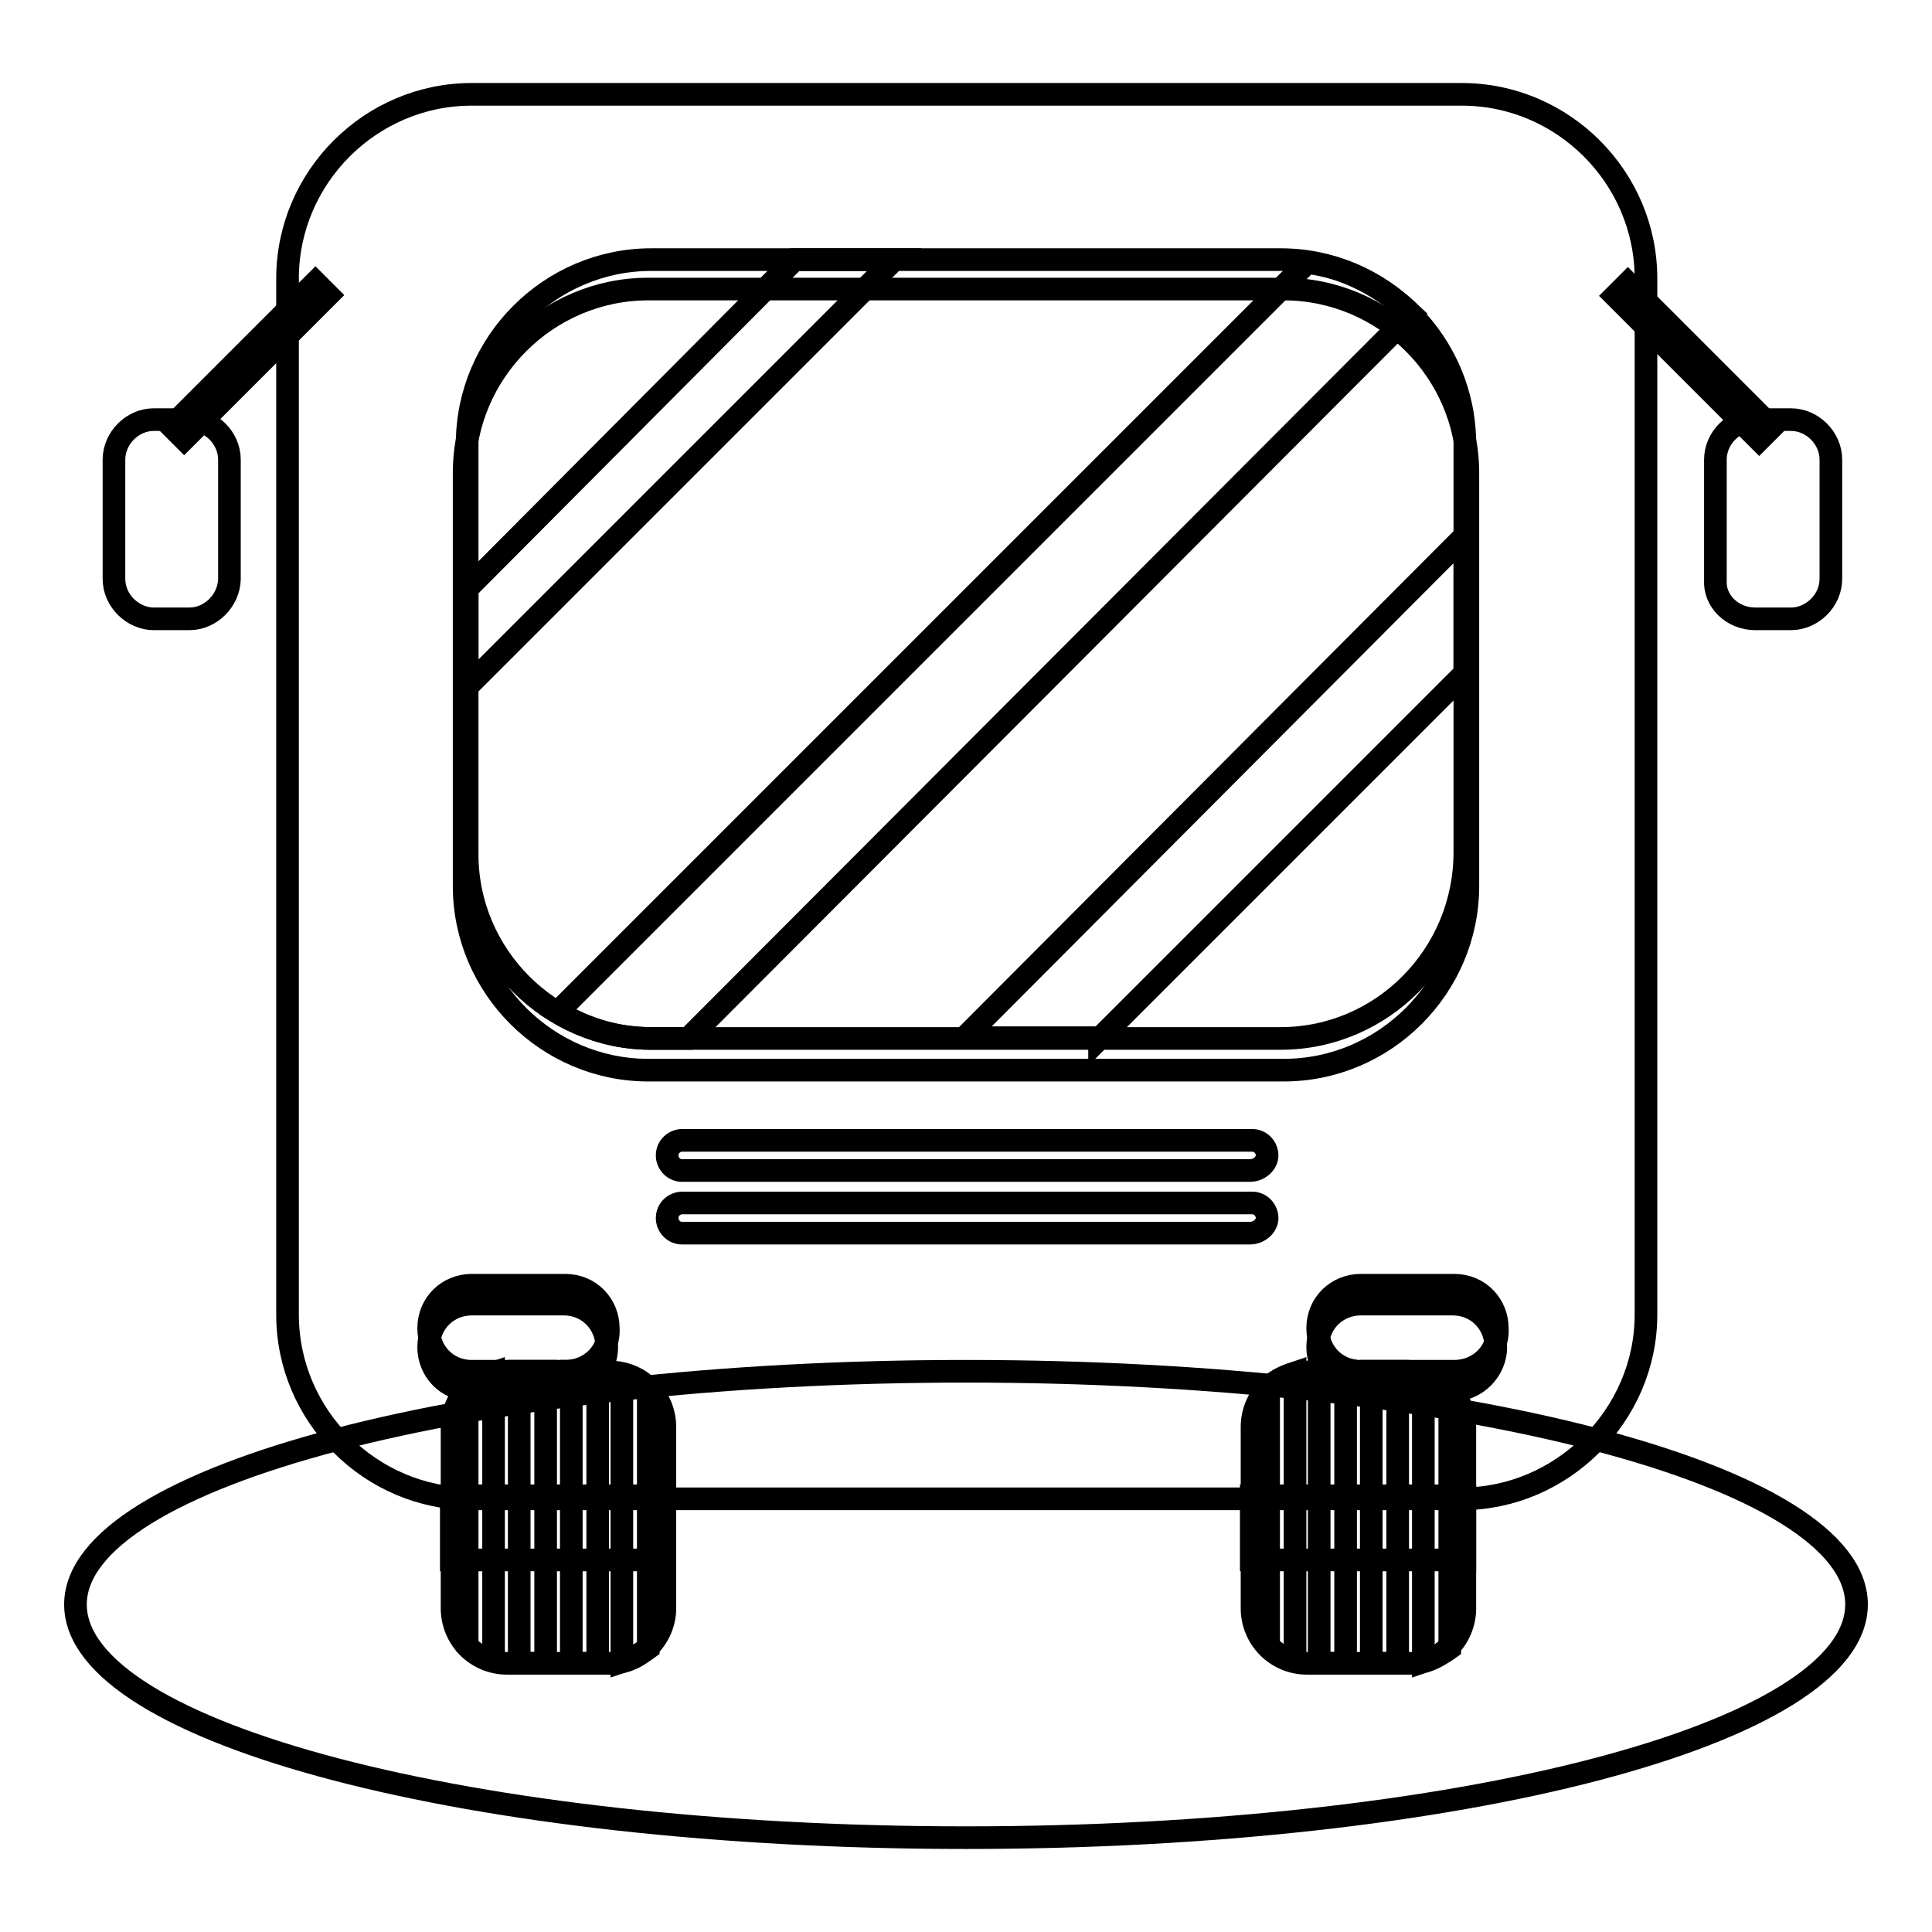
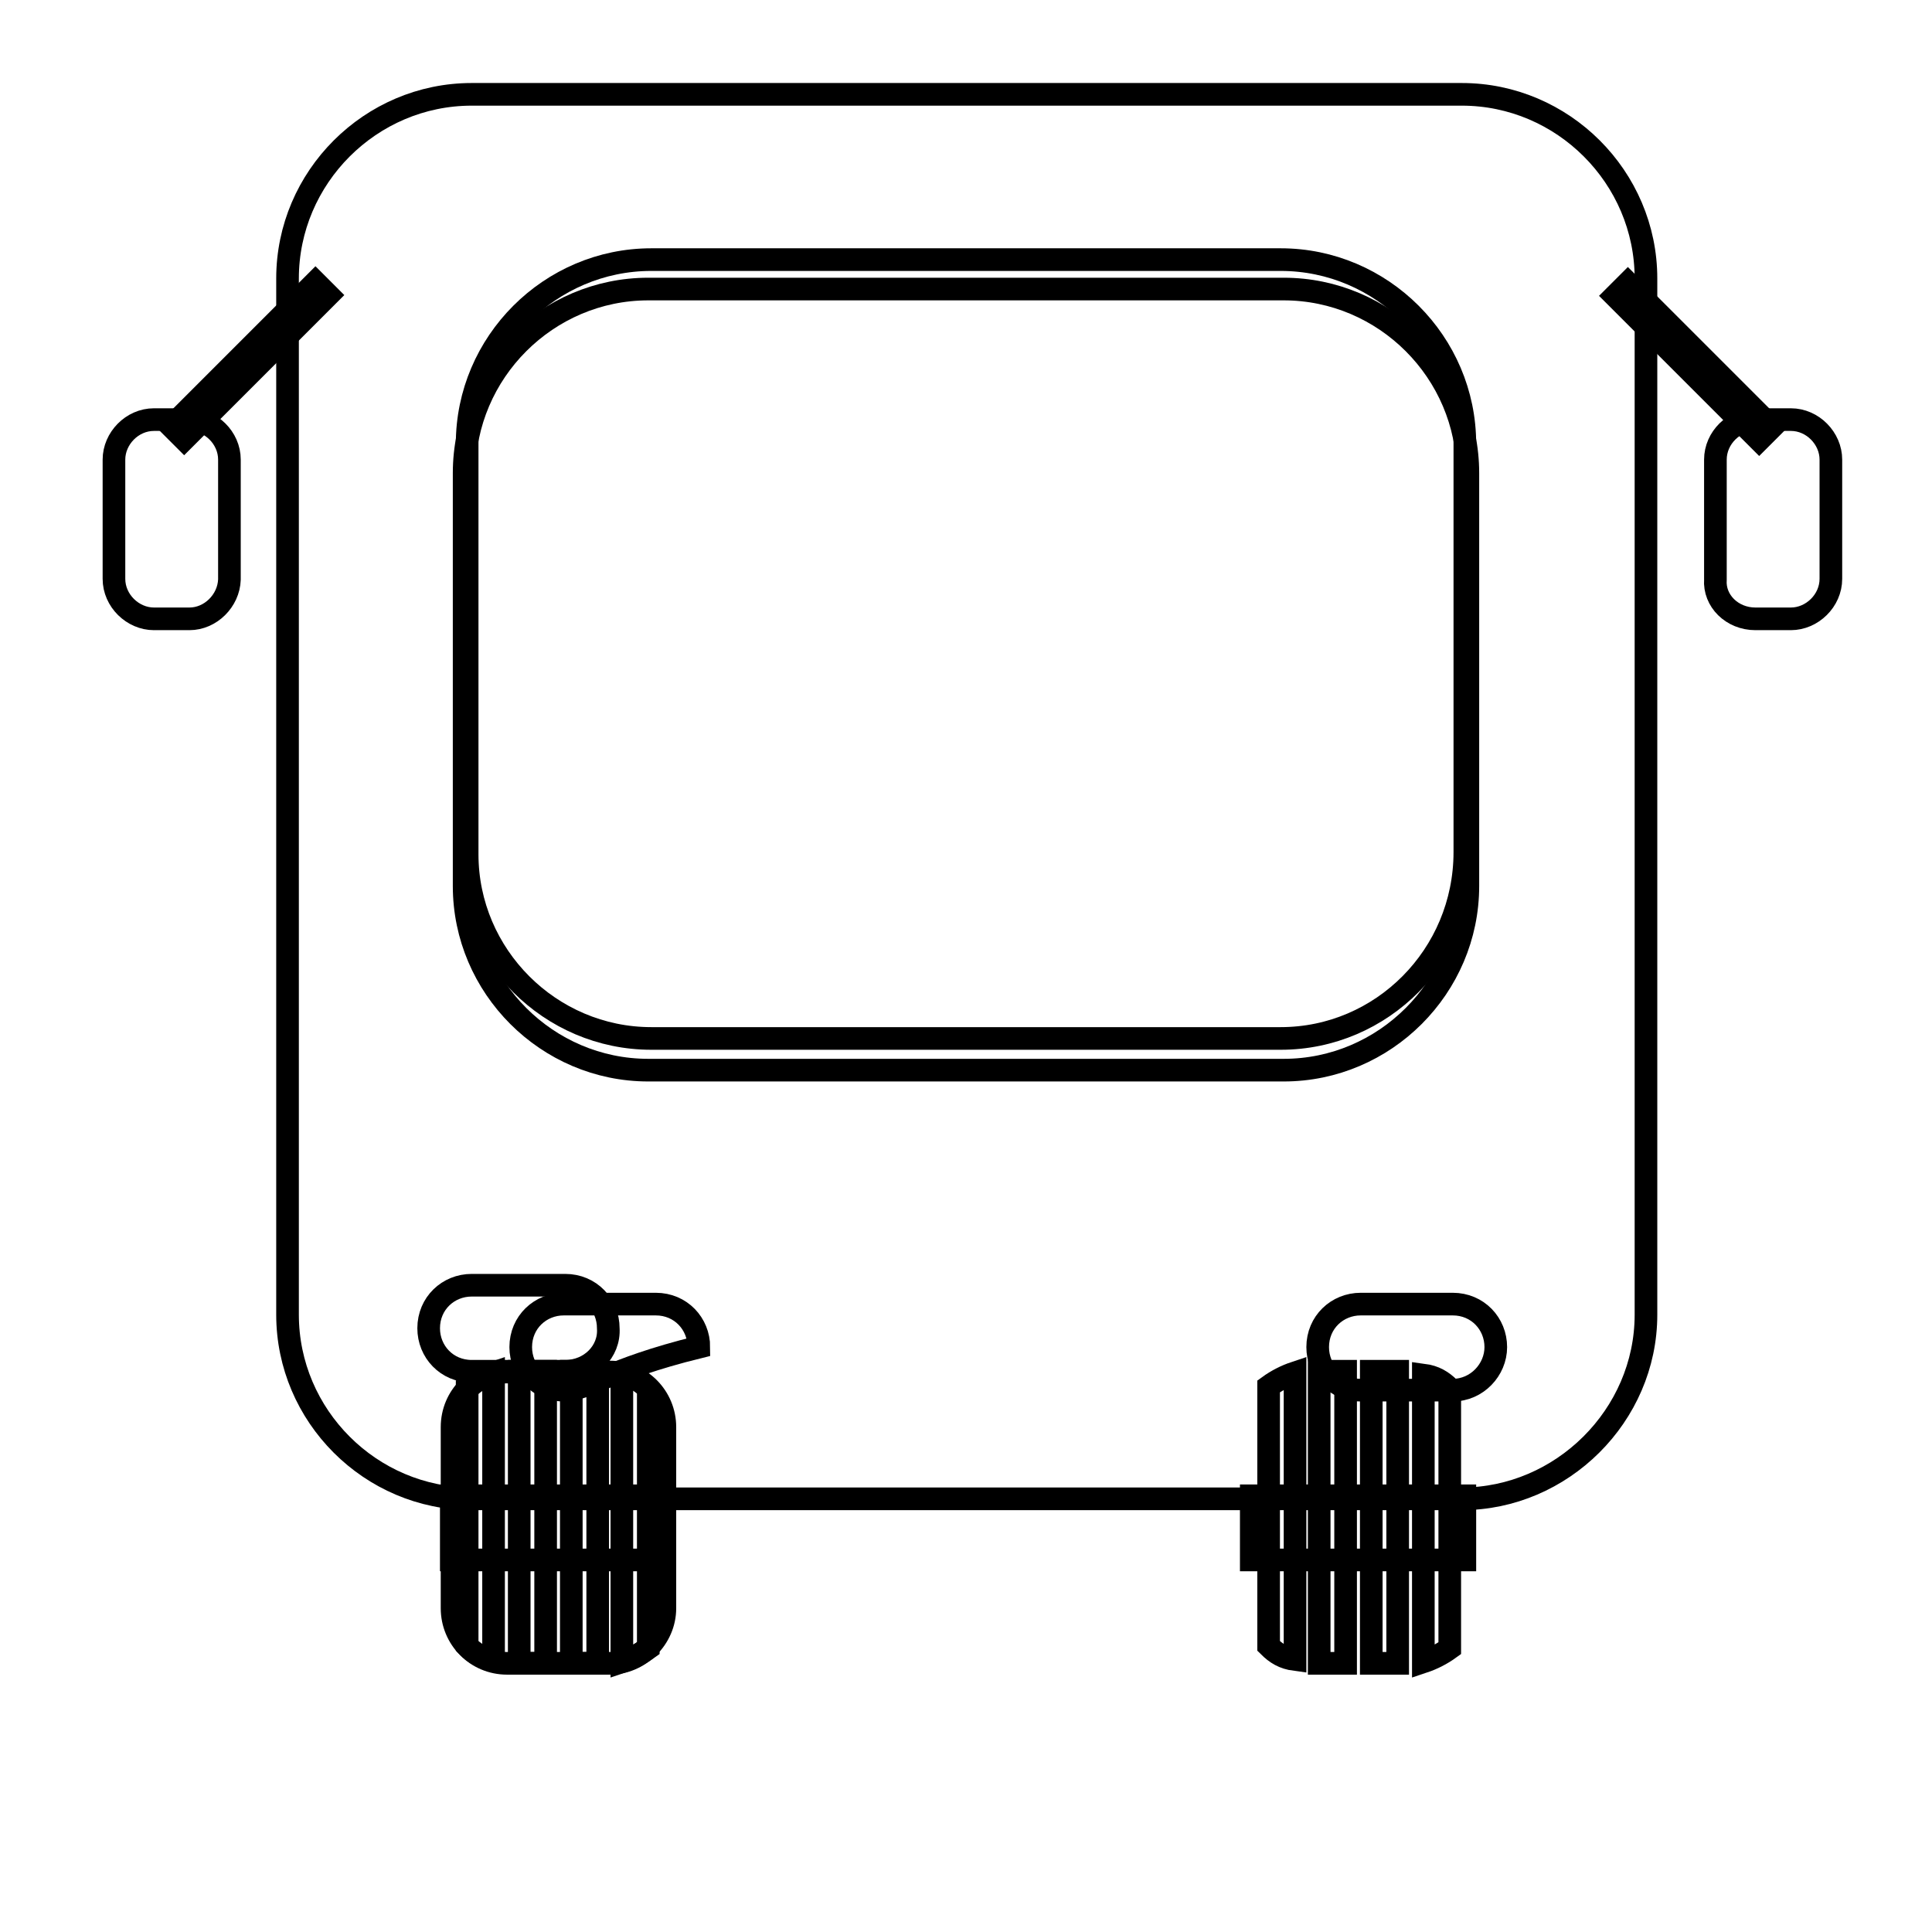
<svg xmlns="http://www.w3.org/2000/svg" version="1.1" x="0px" y="0px" viewBox="0 0 256 256" enable-background="new 0 0 256 256" xml:space="preserve">
  <g>
    <path stroke-width="3" fill-opacity="0" stroke="#000000" d="M24.4,58.2l-1.7-1.7l19.1-19.1l1.7,1.7L24.4,58.2z" />
    <path stroke-width="3" fill-opacity="0" stroke="#000000" d="M25.1,82h-4.7c-2.8,0-5.3-2.4-5.3-5.3V60.9c0-2.8,2.4-5.3,5.3-5.3h4.7c2.8,0,5.3,2.4,5.3,5.3v15.9 C30.3,79.6,27.9,82,25.1,82z" />
    <path stroke-width="3" fill-opacity="0" stroke="#000000" d="M214,39.2l1.7-1.7l19.1,19.1l-1.7,1.7L214,39.2z" />
    <path stroke-width="3" fill-opacity="0" stroke="#000000" d="M232.6,82h4.7c2.8,0,5.3-2.4,5.3-5.3V60.9c0-2.8-2.4-5.3-5.3-5.3h-4.7c-2.8,0-5.3,2.4-5.3,5.3v15.9 C227.1,79.6,229.5,82,232.6,82z" />
-     <path stroke-width="3" fill-opacity="0" stroke="#000000" d="M10,212.6c0,17.1,52.8,30.9,118,30.9c65.2,0,118-13.8,118-30.9l0,0c0-17.1-52.8-30.9-118-30.9 C62.8,181.7,10,195.6,10,212.6L10,212.6z" />
    <path stroke-width="3" fill-opacity="0" stroke="#000000" d="M80.8,220.4H67.2c-4.1,0-7.3-3.3-7.3-7.3v-24c0-4.1,3.3-7.3,7.3-7.3h13.6c4.1,0,7.3,3.3,7.3,7.3v24 C88.1,217.1,84.7,220.4,80.8,220.4z" />
    <path stroke-width="3" fill-opacity="0" stroke="#000000" d="M61.9,218.1c1,1,2,1.6,3.5,1.8v-38c-1.2,0.4-2.4,1-3.5,1.8V218.1z M68.8,181.7h3.5v38.7h-3.5V181.7z  M75.7,181.7h3.5v38.7h-3.5V181.7z M82.4,220.2c1.2-0.4,2.4-1,3.5-1.8v-34.4c-1-1-2-1.6-3.5-1.8V220.2z" />
    <path stroke-width="3" fill-opacity="0" stroke="#000000" d="M59.8,198.2h28.3v8.5H59.8V198.2z" />
-     <path stroke-width="3" fill-opacity="0" stroke="#000000" d="M186.8,220.4h-13.6c-4.1,0-7.3-3.3-7.3-7.3v-24c0-4.1,3.3-7.3,7.3-7.3h13.6c4.1,0,7.3,3.3,7.3,7.3v24 C194.1,217.1,190.9,220.4,186.8,220.4z" />
    <path stroke-width="3" fill-opacity="0" stroke="#000000" d="M168.1,218.1c1,1,2,1.6,3.5,1.8v-38c-1.2,0.4-2.4,1-3.5,1.8V218.1z M174.8,181.7h3.5v38.7h-3.5V181.7z  M181.7,181.7h3.5v38.7h-3.5V181.7z M188.6,220.2c1.2-0.4,2.4-1,3.5-1.8v-34.4c-1-1-2-1.6-3.5-1.8V220.2z" />
    <path stroke-width="3" fill-opacity="0" stroke="#000000" d="M165.8,198.2h28.3v8.5h-28.3V198.2z" />
    <path stroke-width="3" fill-opacity="0" stroke="#000000" d="M193.7,198.6H62.5c-13.4,0-24.4-11-24.4-24.4V36.9c0-13.4,11-24.4,24.4-24.4h131.2 c13.4,0,24.4,11,24.4,24.4v137.3C218.1,187.6,206.9,198.6,193.7,198.6z" />
    <path stroke-width="3" fill-opacity="0" stroke="#000000" d="M170.1,141.8H85.9c-13.4,0-24.4-11-24.4-24.4V62.7c0-13.4,11-24.4,24.4-24.4h84.2c13.4,0,24.4,11,24.4,24.4 v54.7C194.5,130.8,183.5,141.8,170.1,141.8z" />
    <path stroke-width="3" fill-opacity="0" stroke="#000000" d="M169.7,137.6H86.3c-13.4,0-24.4-11-24.4-24.4V58.8c0-13.4,11-24.4,24.4-24.4h83.4c13.4,0,24.4,11,24.4,24.4 v54.1C194.1,126.6,183.1,137.6,169.7,137.6L169.7,137.6z" />
-     <path stroke-width="3" fill-opacity="0" stroke="#000000" d="M61.9,91l56.6-56.6h-13.2L61.9,78V91z M173.2,34.8l-99.3,99.3c3.7,2.2,7.7,3.5,12.4,3.5h4.9l95.8-96 C183.3,38.1,178.5,35.4,173.2,34.8z M145.7,137.6l48.4-48.4V71l-66.3,66.5H145.7z" />
-     <path stroke-width="3" fill-opacity="0" stroke="#000000" d="M74.7,184.2H62.5c-3.3,0-5.7-2.6-5.7-5.7c0-3.3,2.6-5.7,5.7-5.7h12.2c3.3,0,5.7,2.6,5.7,5.7 C80.4,181.5,78,184.2,74.7,184.2z" />
+     <path stroke-width="3" fill-opacity="0" stroke="#000000" d="M74.7,184.2c-3.3,0-5.7-2.6-5.7-5.7c0-3.3,2.6-5.7,5.7-5.7h12.2c3.3,0,5.7,2.6,5.7,5.7 C80.4,181.5,78,184.2,74.7,184.2z" />
    <path stroke-width="3" fill-opacity="0" stroke="#000000" d="M74.9,181.7H62.5c-3.3,0-5.7-2.6-5.7-5.7c0-3.3,2.6-5.7,5.7-5.7h12.4c3.3,0,5.7,2.6,5.7,5.7 C80.8,179.1,78.2,181.7,74.9,181.7z" />
    <path stroke-width="3" fill-opacity="0" stroke="#000000" d="M192.5,184.2h-12.2c-3.3,0-5.7-2.6-5.7-5.7c0-3.3,2.6-5.7,5.7-5.7h12.2c3.3,0,5.7,2.6,5.7,5.7 C198.2,181.5,195.7,184.2,192.5,184.2z" />
-     <path stroke-width="3" fill-opacity="0" stroke="#000000" d="M192.7,181.7h-12.4c-3.3,0-5.7-2.6-5.7-5.7c0-3.3,2.6-5.7,5.7-5.7h12.4c3.3,0,5.7,2.6,5.7,5.7 C198.6,179.1,196,181.7,192.7,181.7z M165.6,155.1H90.4c-1.2,0-2-1-2-2c0-1.2,1-2,2-2h75.5c1.2,0,2,1,2,2S166.9,155.1,165.6,155.1z  M165.6,163.4H90.4c-1.2,0-2-1-2-2c0-1.2,1-2,2-2h75.5c1.2,0,2,1,2,2S166.9,163.4,165.6,163.4z" />
  </g>
</svg>